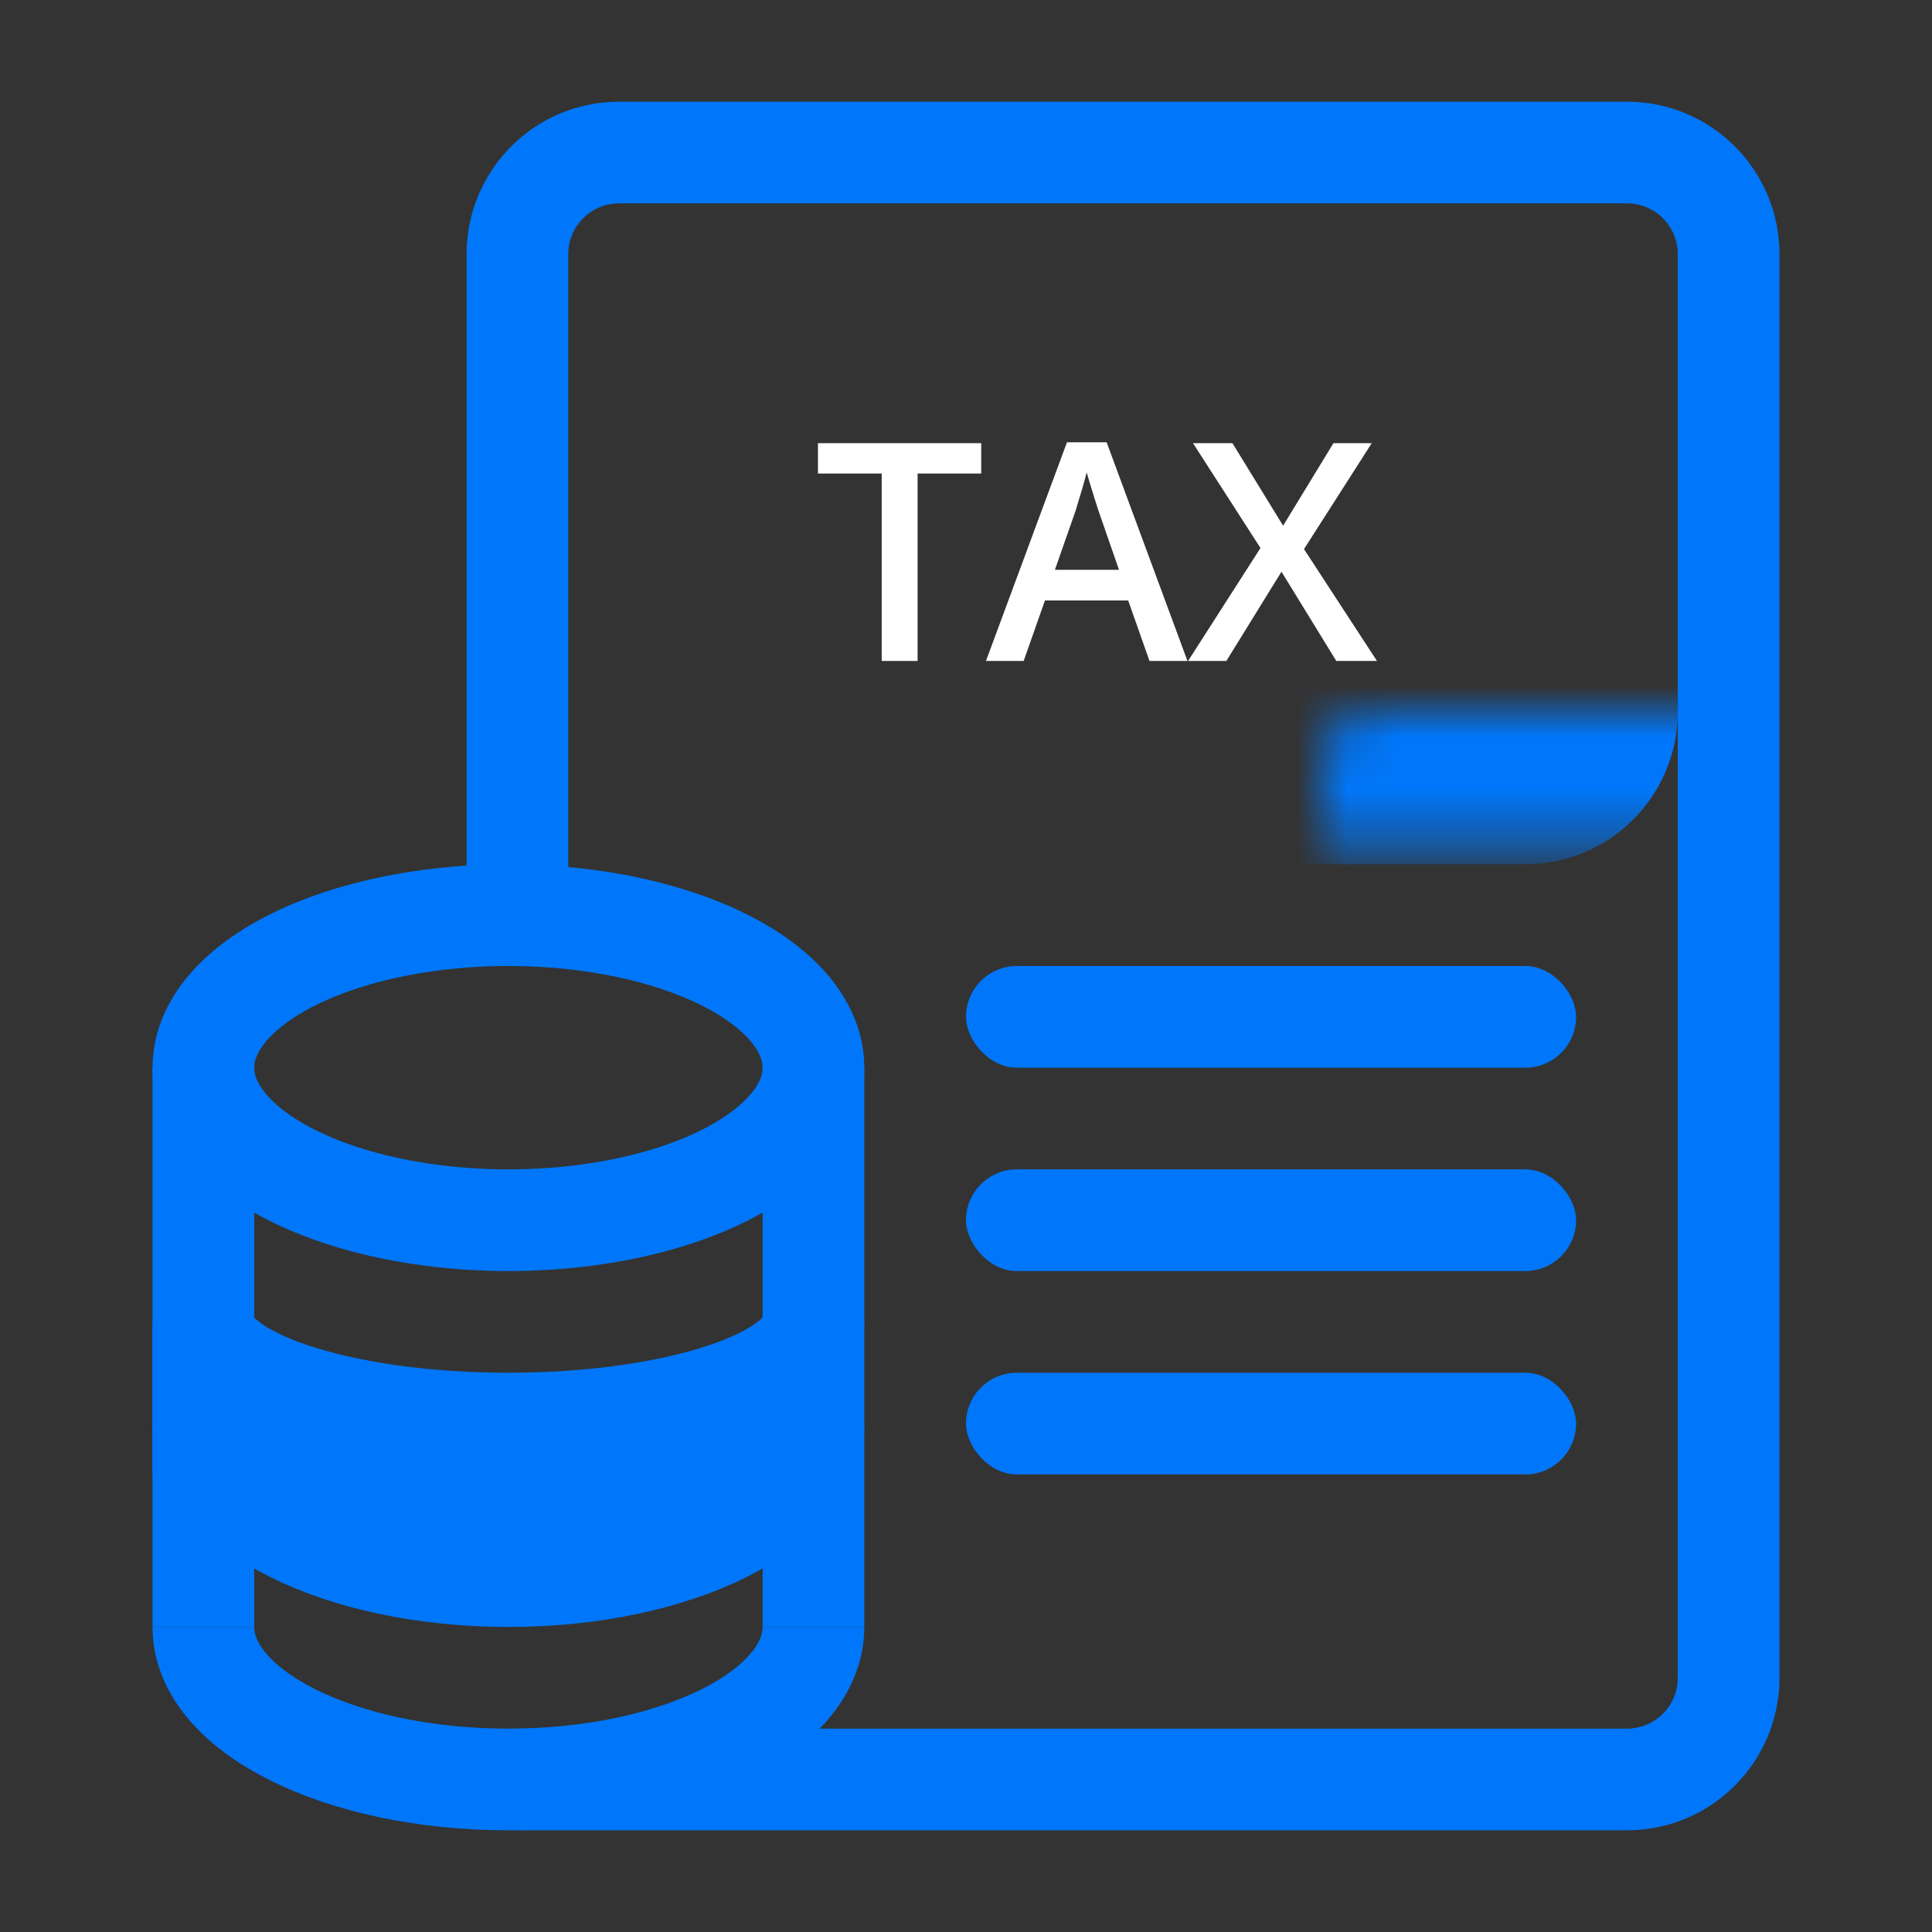
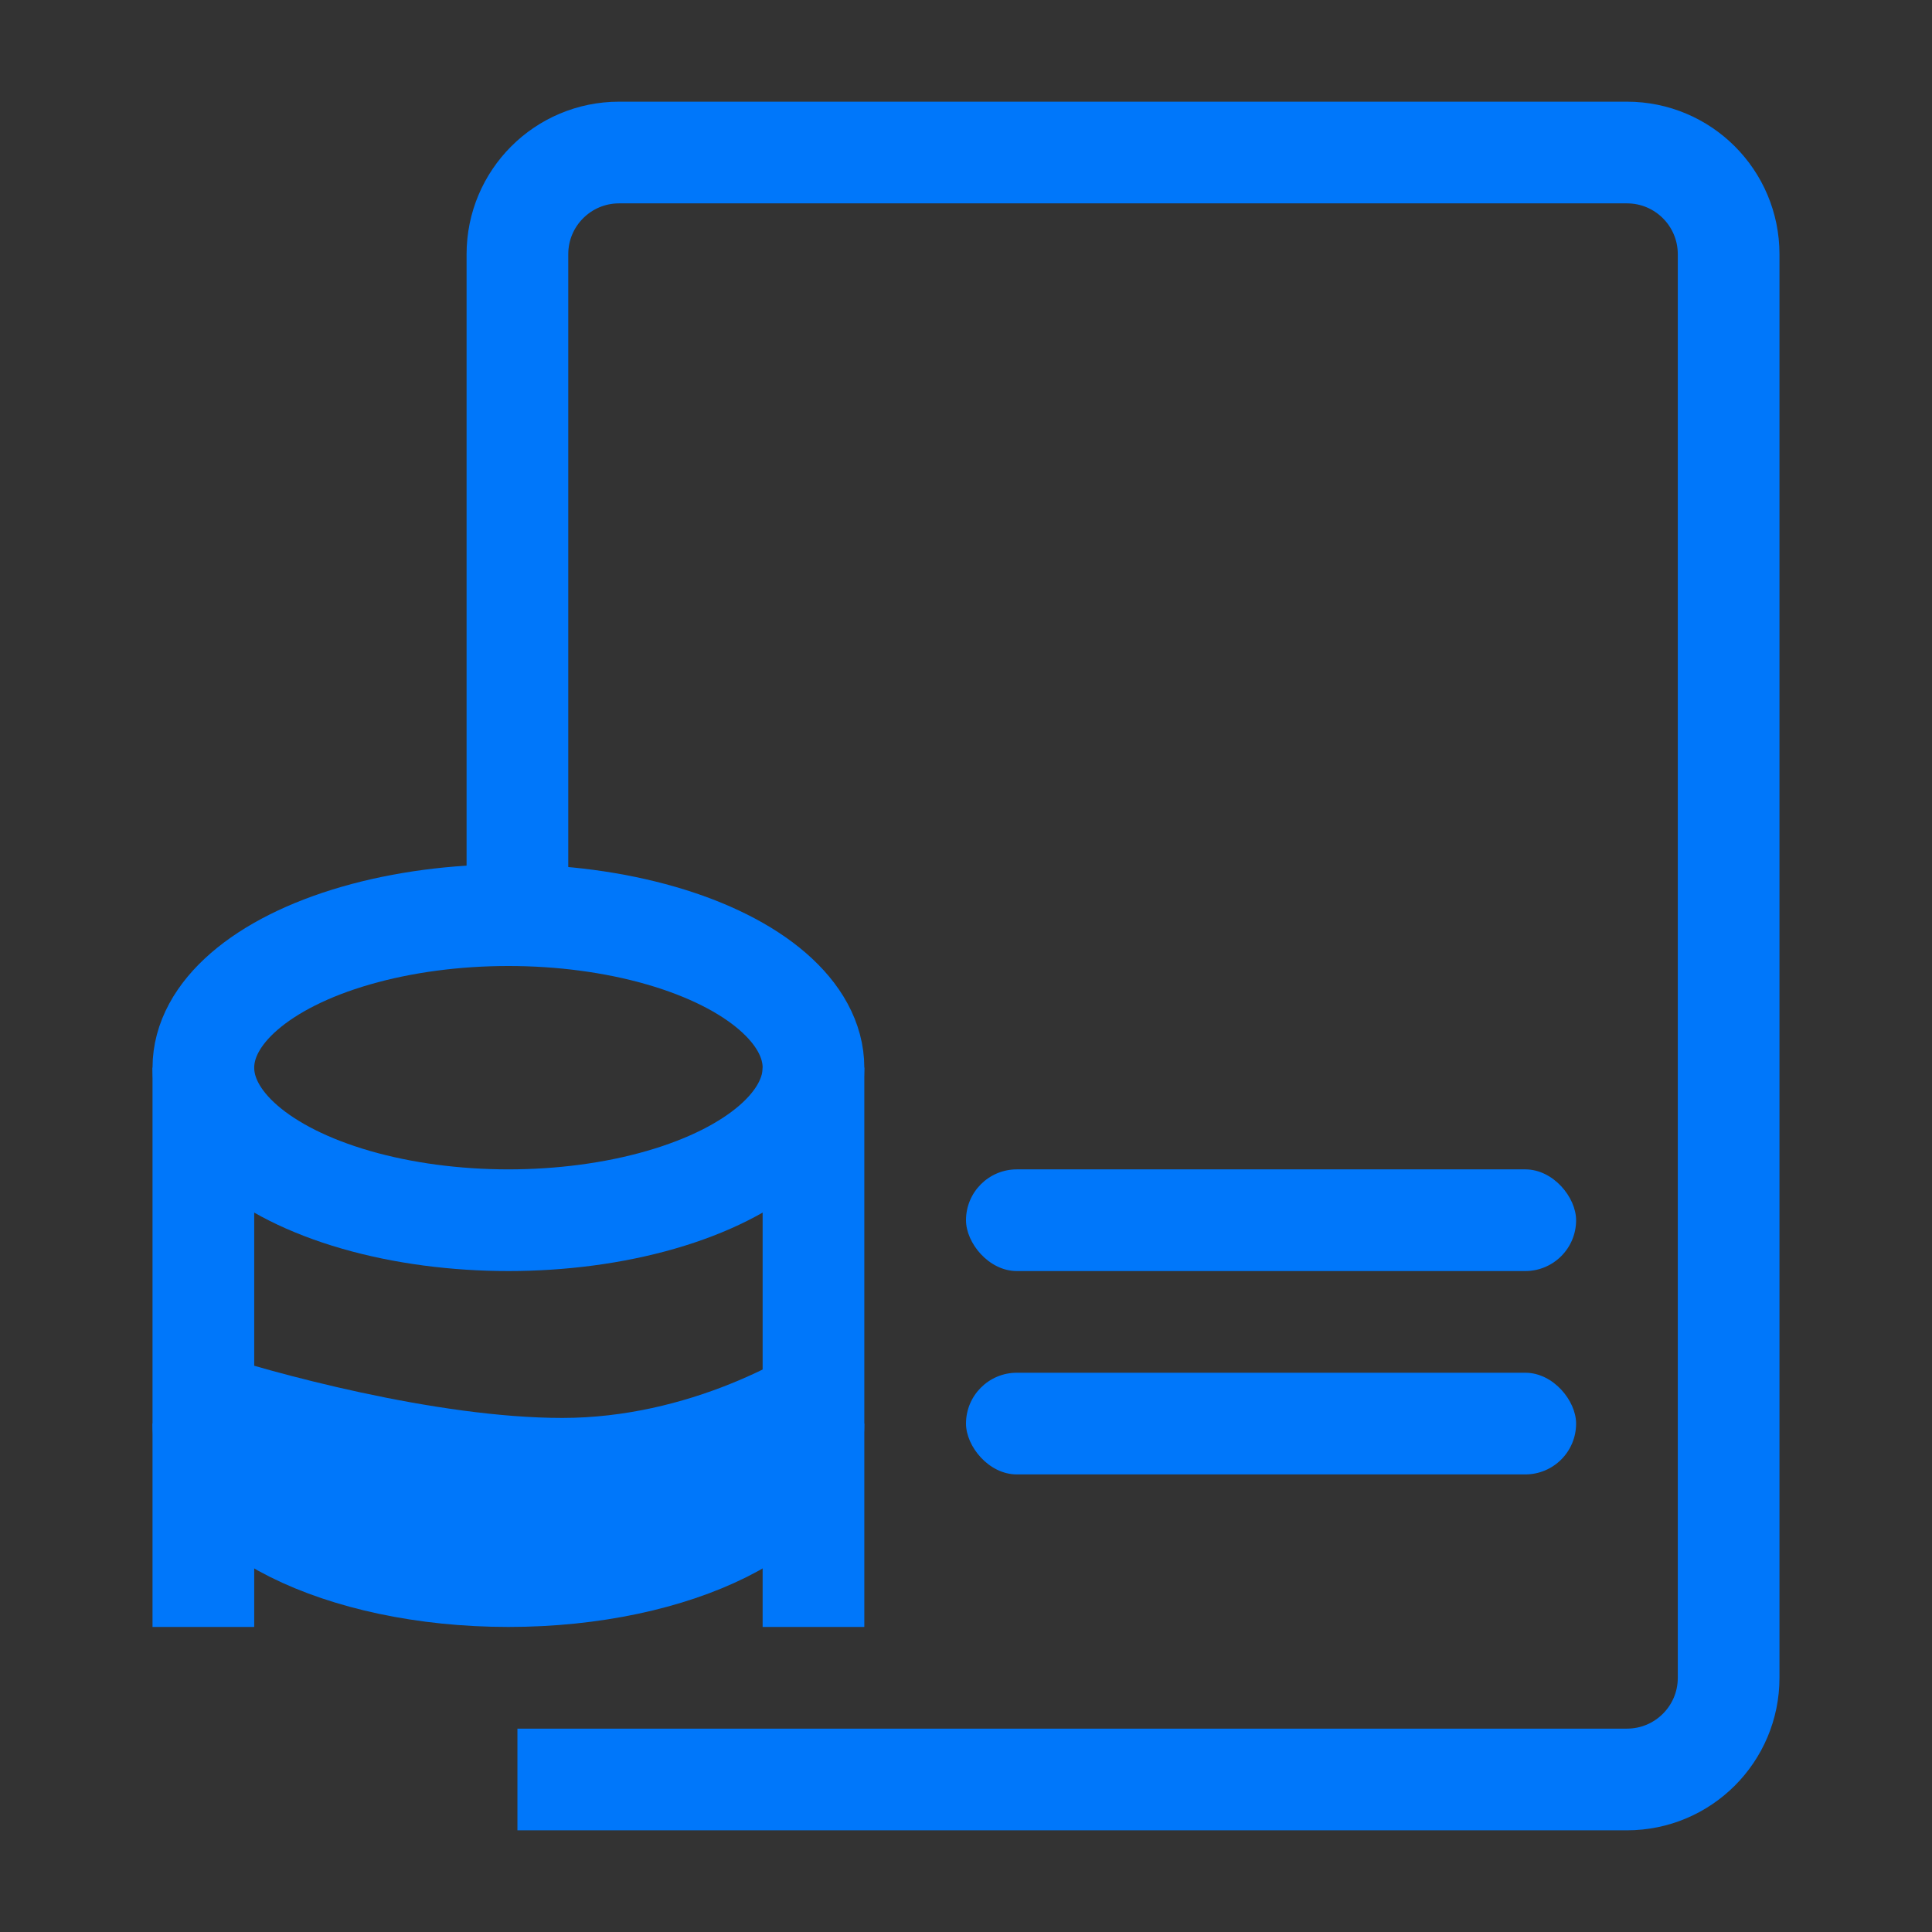
<svg xmlns="http://www.w3.org/2000/svg" width="38" height="38" viewBox="0 0 38 38" fill="none">
  <rect x="0" y="0" width="38" height="38" fill="#333333" stroke="none" />
  <ellipse cx="10" cy="21" rx="6" ry="3" stroke="#0077FA" stroke-width="2" />
-   <path d="M16 26C16 27.105 13.314 28 10 28C6.686 28 4 27.105 4 26V29" stroke="#0077FA" stroke-width="2" />
  <path d="M16 28C16 29.657 13.314 31 10 31C6.686 31 4 29.657 4 28" stroke="#0077FA" stroke-width="2" />
-   <path d="M16 32C16 33.657 13.314 35 10 35C6.686 35 4 33.657 4 32" stroke="#0077FA" stroke-width="2" />
  <path d="M10.177 35H32C33.105 35 34 34.105 34 33V5C34 3.895 33.105 3 32 3H12.177C11.072 3 10.177 3.895 10.177 5V19" stroke="#0077FA" stroke-width="2" />
-   <rect x="19" y="19" width="12" height="2" rx="1" fill="#0077FA" />
  <rect x="19" y="23" width="12" height="2" rx="1" fill="#0077FA" />
  <rect x="19" y="27" width="12" height="2" rx="1" fill="#0077FA" />
  <path d="M4 21V32" stroke="#0077FA" stroke-width="2" />
  <path d="M16 21V32" stroke="#0077FA" stroke-width="2" />
  <mask id="path-11-inside-1_93_3526" fill="white">
-     <rect x="13" y="7" width="18" height="8" rx="1" />
-   </mask>
+     </mask>
  <rect x="13" y="7" width="18" height="8" rx="1" fill="#0077FA" stroke="#0077FA" stroke-width="4" mask="url(#path-11-inside-1_93_3526)" />
-   <path d="M18.048 13H17.342V9.314H16.088V8.717H19.299V9.314H18.048V13ZM22.609 13L22.19 11.81H20.553L20.134 13H19.393L20.986 8.699H21.766L23.356 13H22.609ZM22.009 11.207L21.602 10.035C21.586 9.984 21.564 9.913 21.534 9.821C21.505 9.728 21.476 9.633 21.446 9.537C21.417 9.439 21.393 9.357 21.373 9.291C21.354 9.371 21.329 9.461 21.3 9.561C21.273 9.658 21.245 9.75 21.218 9.836C21.192 9.922 21.173 9.988 21.159 10.035L20.749 11.207H22.009ZM27.083 13H26.283L25.205 11.245L24.121 13H23.368L24.792 10.779L23.465 8.717H24.241L25.237 10.34L26.227 8.717H26.98L25.648 10.8L27.083 13Z" fill="white" />
  <path d="M4 29.667V26.555C5.324 27 8.588 27.889 11.059 27.889C13.529 27.889 15.618 26.704 16.353 26.111C16.353 27.148 16.265 29.4 15.912 30.111C15.471 31 10.177 31.444 7.971 31.444C6.206 31.444 4.588 30.259 4 29.667Z" fill="#0077FA" />
</svg>